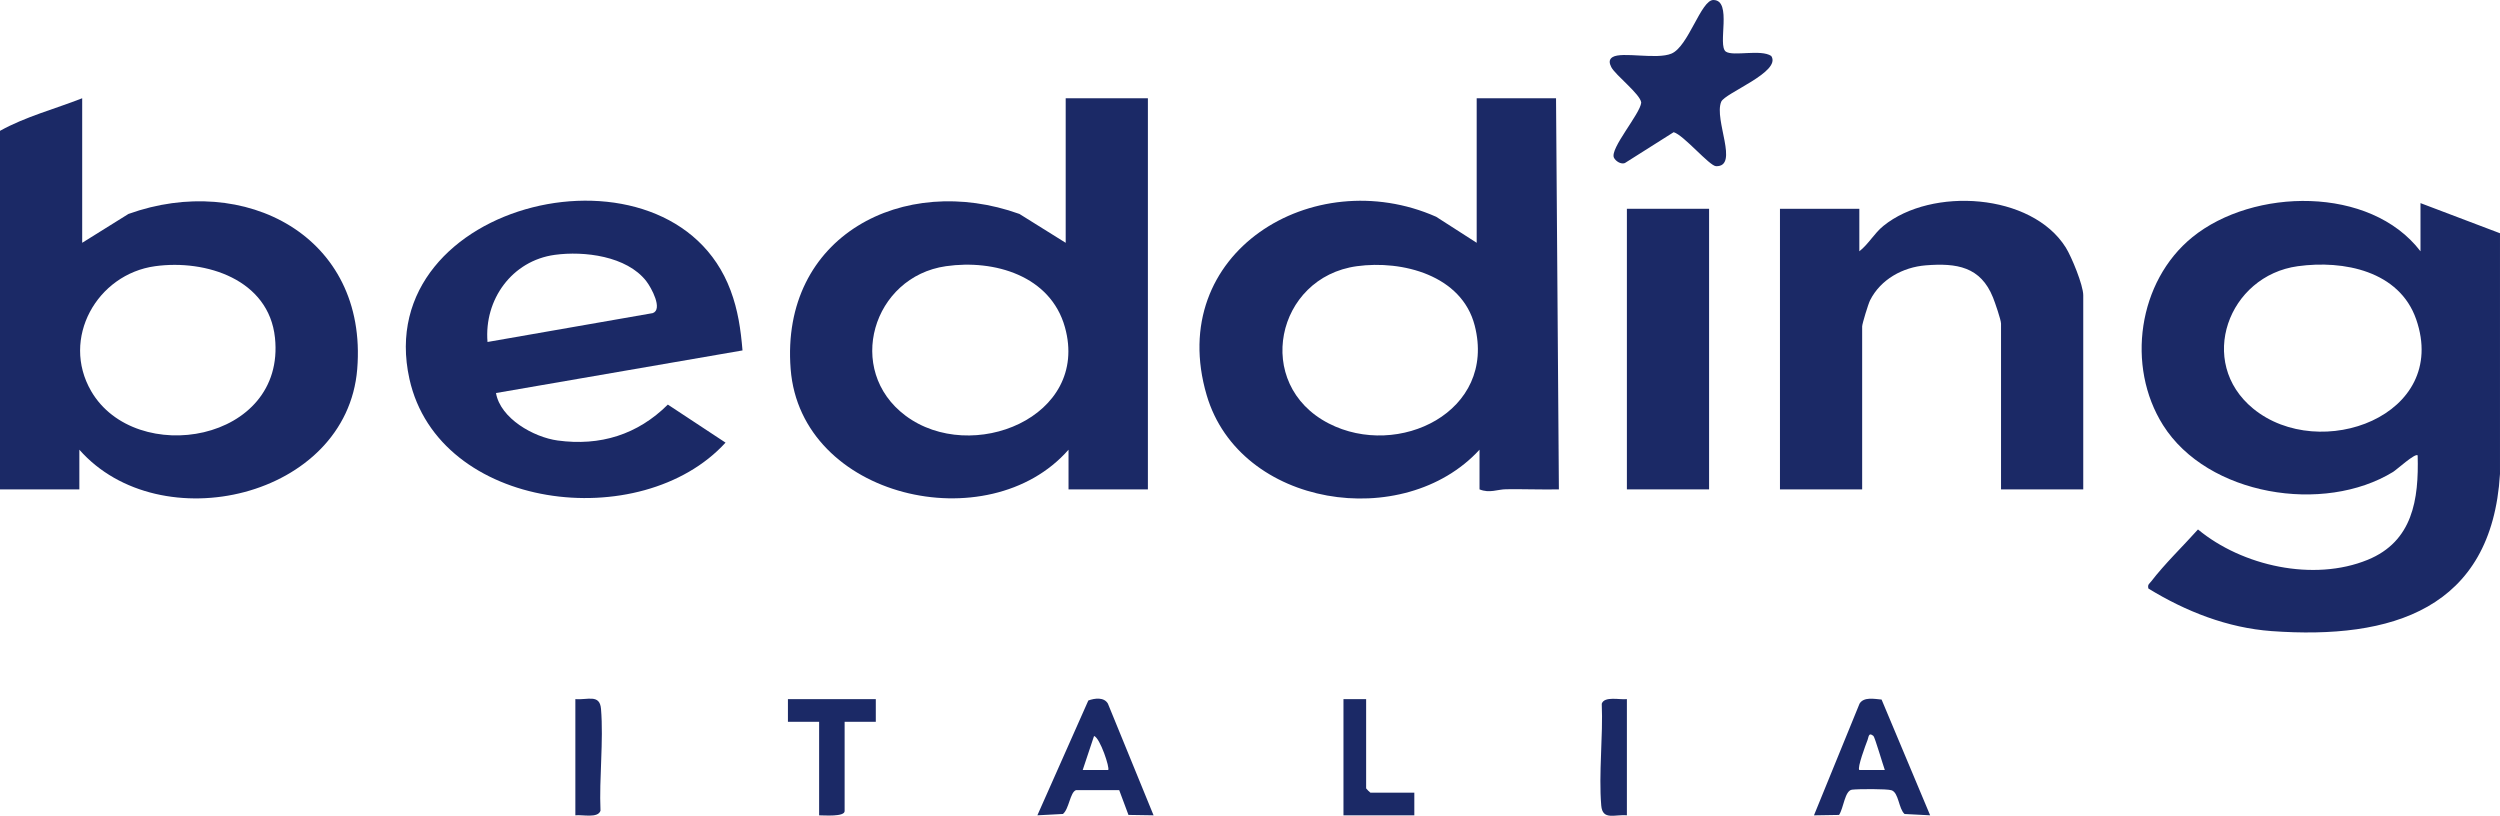
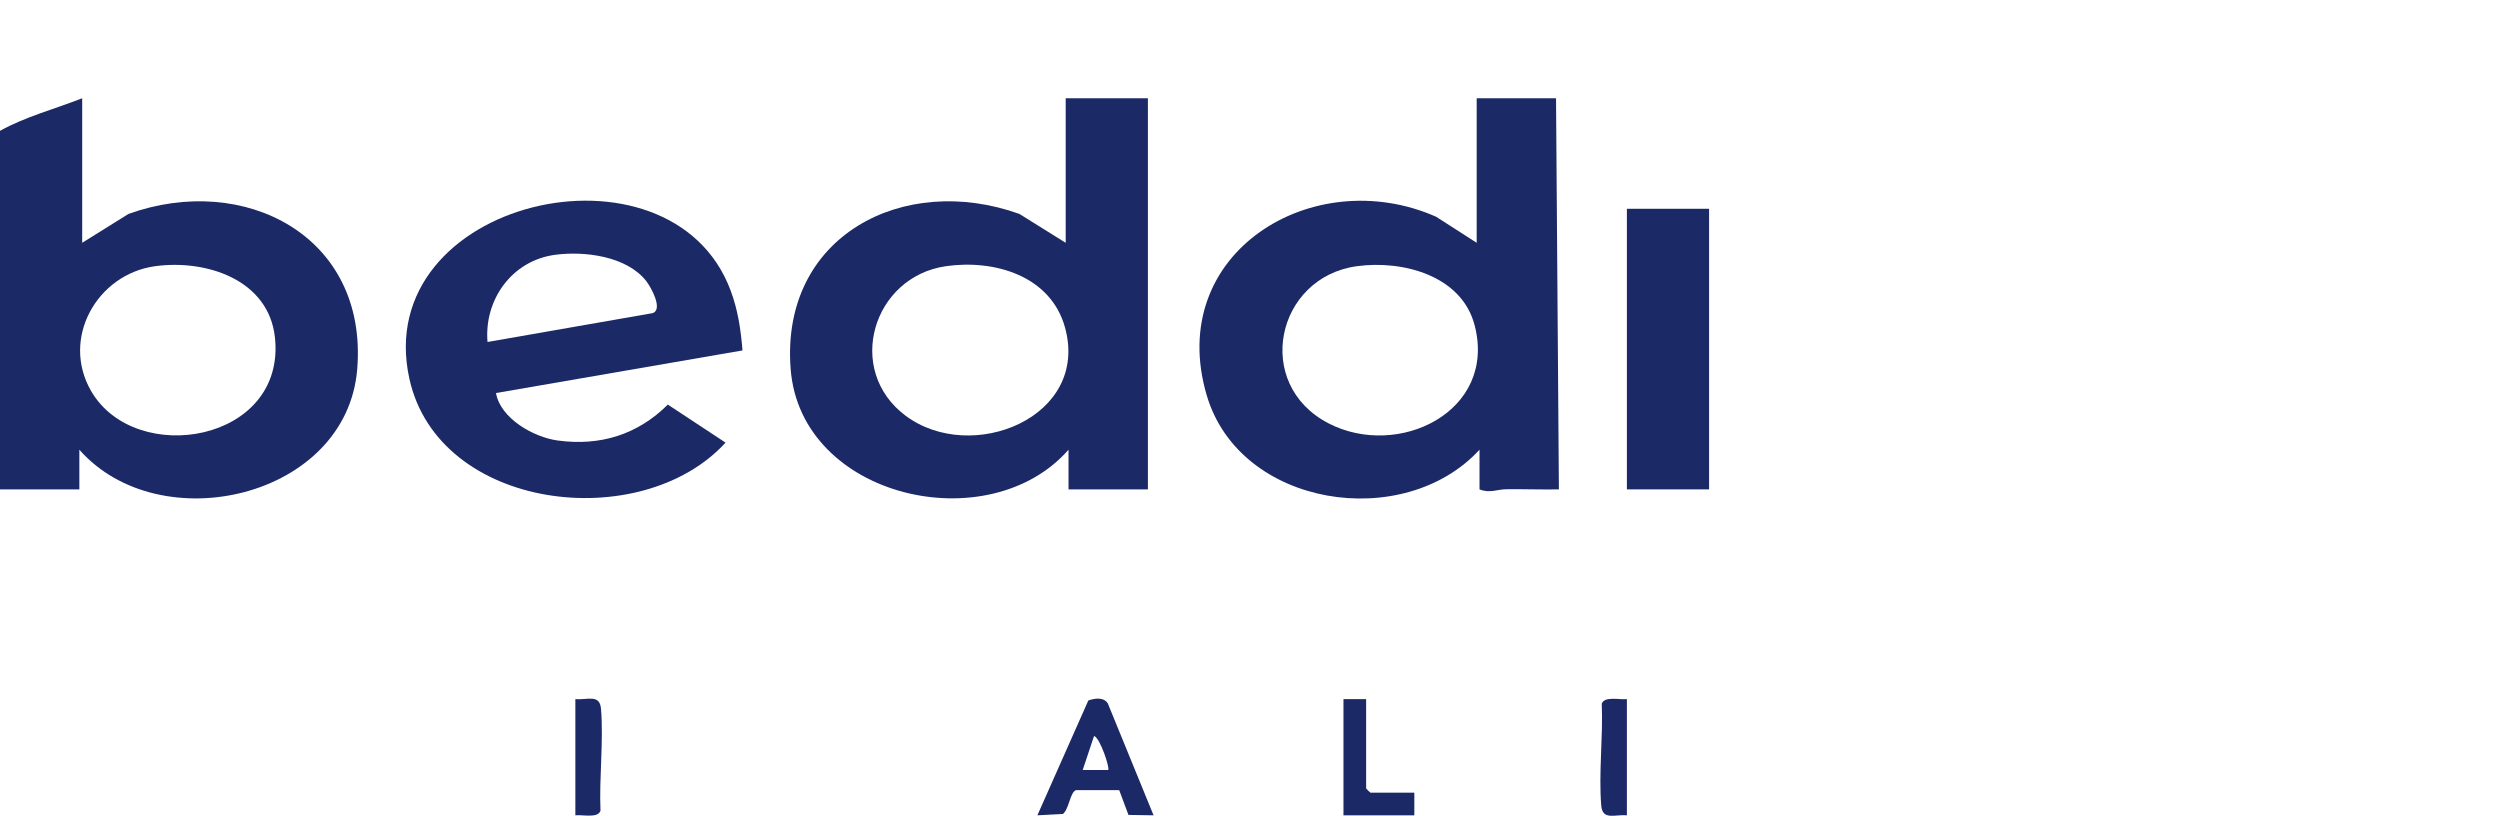
<svg xmlns="http://www.w3.org/2000/svg" id="Layer_2" data-name="Layer 2" viewBox="0 0 1762.38 575.09">
  <defs>
    <style>
      .cls-1 {
        fill: #1b2966;
      }
    </style>
  </defs>
  <g id="Layer_1-2" data-name="Layer 1">
    <g>
-       <path class="cls-1" d="M1706.33,177.15v-33.97l56.04,21.25v169.66c-5.78,95.54-76.56,116.91-160.95,110.81-31.14-2.25-60.63-13.9-86.9-30.01-.73-2.9.63-3.28,1.96-5,9.59-12.51,22.4-24.8,32.99-36.65,31.18,25.8,81.49,36.99,119.61,21.41,31.77-12.98,36.13-42.47,35.25-73.63-1.64-1.89-14.81,10.12-17.31,11.65-48.83,29.94-130.79,16.8-162.18-32.97-26.17-41.5-17.7-101.36,20.68-132.51,42.82-34.76,125.37-36.45,160.81,9.96ZM1619.92,187.65c-49.19,6.71-71.5,67.68-31.51,100.43,46.92,38.43,138.52,5.12,114.89-62.94-11.86-34.17-51.12-41.9-83.38-37.49Z" />
      <path class="cls-1" d="M809.21,69.26v275.73h-55.95v-27.97c-56.27,64.24-188.79,34.25-195.89-56.86-7.32-93.85,79.54-138.71,161.29-109.34l32.6,20.35v-101.9h57.94ZM666.86,187.65c-51.69,7.41-71.42,73.29-28.49,105.39,46.42,34.72,130.15,1.17,112.35-62.4-10.17-36.32-49.78-47.88-83.86-42.99Z" />
      <path class="cls-1" d="M1096.93,69.26l2.01,275.74c-12.32.22-24.72-.27-37.06-.11-6.45.08-11.68,2.99-18.89.1v-27.97c-53.34,58.14-169.04,40.83-192.34-38.44-29.49-100.32,75.04-164.12,161.75-125.78l28.59,18.36v-101.9h55.95ZM956.57,187.65c-57.14,7.8-73.35,83.26-19.93,110.83,49.03,25.31,118.58-8.23,102.96-68.99-9.13-35.52-51.11-46.2-83.03-41.84Z" />
      <path class="cls-1" d="M57.94,69.26v101.9l32.61-20.34c81.61-29.37,168.87,15.48,161.28,109.34-7.35,90.96-139.19,121.29-195.89,56.86v27.97H0V92.24c17.95-10.02,38.72-15.41,57.94-22.98ZM109.4,187.65c-41.05,5.6-66.66,51-45.13,88.08,31.22,53.76,137.34,36.06,129.57-37.66-4.32-41.04-48.56-55.32-84.44-50.42Z" />
      <path class="cls-1" d="M523.44,247.03l-173.79,30.04c3.12,17.94,26.49,31.14,43.47,33.46,29.98,4.09,56.37-4.13,77.68-25.32l40.67,26.82c-59.41,65.02-202.22,48.12-222.84-44.88-28.07-126.61,184.15-175.14,226.36-62.52,5.26,14.04,7.19,27.52,8.44,42.4ZM343.67,241.08l116.49-20.35c7.3-2.63-.93-17.88-4.61-22.6-13.77-17.65-43.75-21.3-64.43-18.48-30.24,4.12-49.93,31.59-47.45,61.43Z" />
-       <path class="cls-1" d="M1468.57,344.99h-57.94v-116.89c0-2.55-4.27-14.93-5.64-18.34-8.74-21.8-25.58-24.44-47.39-22.71-16.24,1.29-31.85,9.89-39.29,24.65-1.26,2.5-5.58,16.54-5.58,18.4v114.89h-57.94v-197.81h55.95v29.97c6.58-5.14,10.42-12.61,17.02-17.95,33.95-27.5,104.42-23.12,128.51,15.28,4.12,6.57,12.32,26.59,12.32,33.64v136.87Z" />
      <rect class="cls-1" x="1146.88" y="147.18" width="57.94" height="197.81" />
-       <path class="cls-1" d="M1248.63,39.44c7.56,11.17-32.66,26.05-35.26,32.3-5.27,12.67,12.83,45.81-3.62,45.42-4.64-.11-22.67-21.83-29.88-23.98l-34.43,21.78c-2.75,1.04-6.44-1.3-7.67-3.76-3.15-6.25,18.51-30.93,19.22-38.86-.52-5.89-18.21-19.35-21.12-25.04-1.33-2.6-1.93-5.33.96-7.07,6.67-4,31,1.98,41.5-2.46C1190.28,32.71,1199.11,0,1207.82,0c13.69,0,2.6,32.23,8.87,36.42,5.23,3.49,24.63-1.88,31.94,3.02Z" />
      <path class="cls-1" d="M813.2,574.76l-17.69-.28-6.52-17.46h-30.48c-4.14,1.42-4.9,13.38-9.19,16.79l-18.02.95,35.92-80.94c4.56-1.65,11.1-2.52,13.81,2.24l32.18,78.7ZM781.23,542.79c1.3-1.25-5.7-22.61-9.97-23.97l-8,23.97h17.97Z" />
-       <path class="cls-1" d="M1326.42,493.14l34.24,81.62-18.03-.93c-4.22-3.72-4.06-15.09-9.23-16.74-3.32-1.06-23.35-.93-27.77-.41-5.18.61-5.9,12.93-9.18,17.81l-17.69.29,32.14-78.74c2.99-4.92,10.29-3.34,15.53-2.88ZM1320.69,518.82c-3.45-2.88-3.34.71-4.14,2.8-1.27,3.3-7.44,19.69-5.83,21.17h17.98c-1.26-3.44-7.04-23.16-8.01-23.97Z" />
-       <path class="cls-1" d="M617.4,492.84v15.99s-21.98,0-21.98,0v62.94c0,4.19-14.47,2.97-17.98,3v-65.94h-21.99s0-15.98,0-15.98h61.94Z" />
      <path class="cls-1" d="M963.06,492.84v62.94c0,.21,2.79,3,3,3h30.97v15.98h-49.95v-81.92h15.98Z" />
      <path class="cls-1" d="M405.6,574.76v-81.92c8.51.78,17.2-3.8,18.08,6.9,1.88,22.88-1.36,48.57-.36,71.76-1.8,5.55-12.84,2.65-17.72,3.26Z" />
      <path class="cls-1" d="M1146.88,492.84v81.92c-8.51-.78-17.2,3.8-18.08-6.9-1.88-22.88,1.36-48.57.36-71.76,1.8-5.55,12.84-2.65,17.72-3.26Z" />
    </g>
  </g>
</svg>